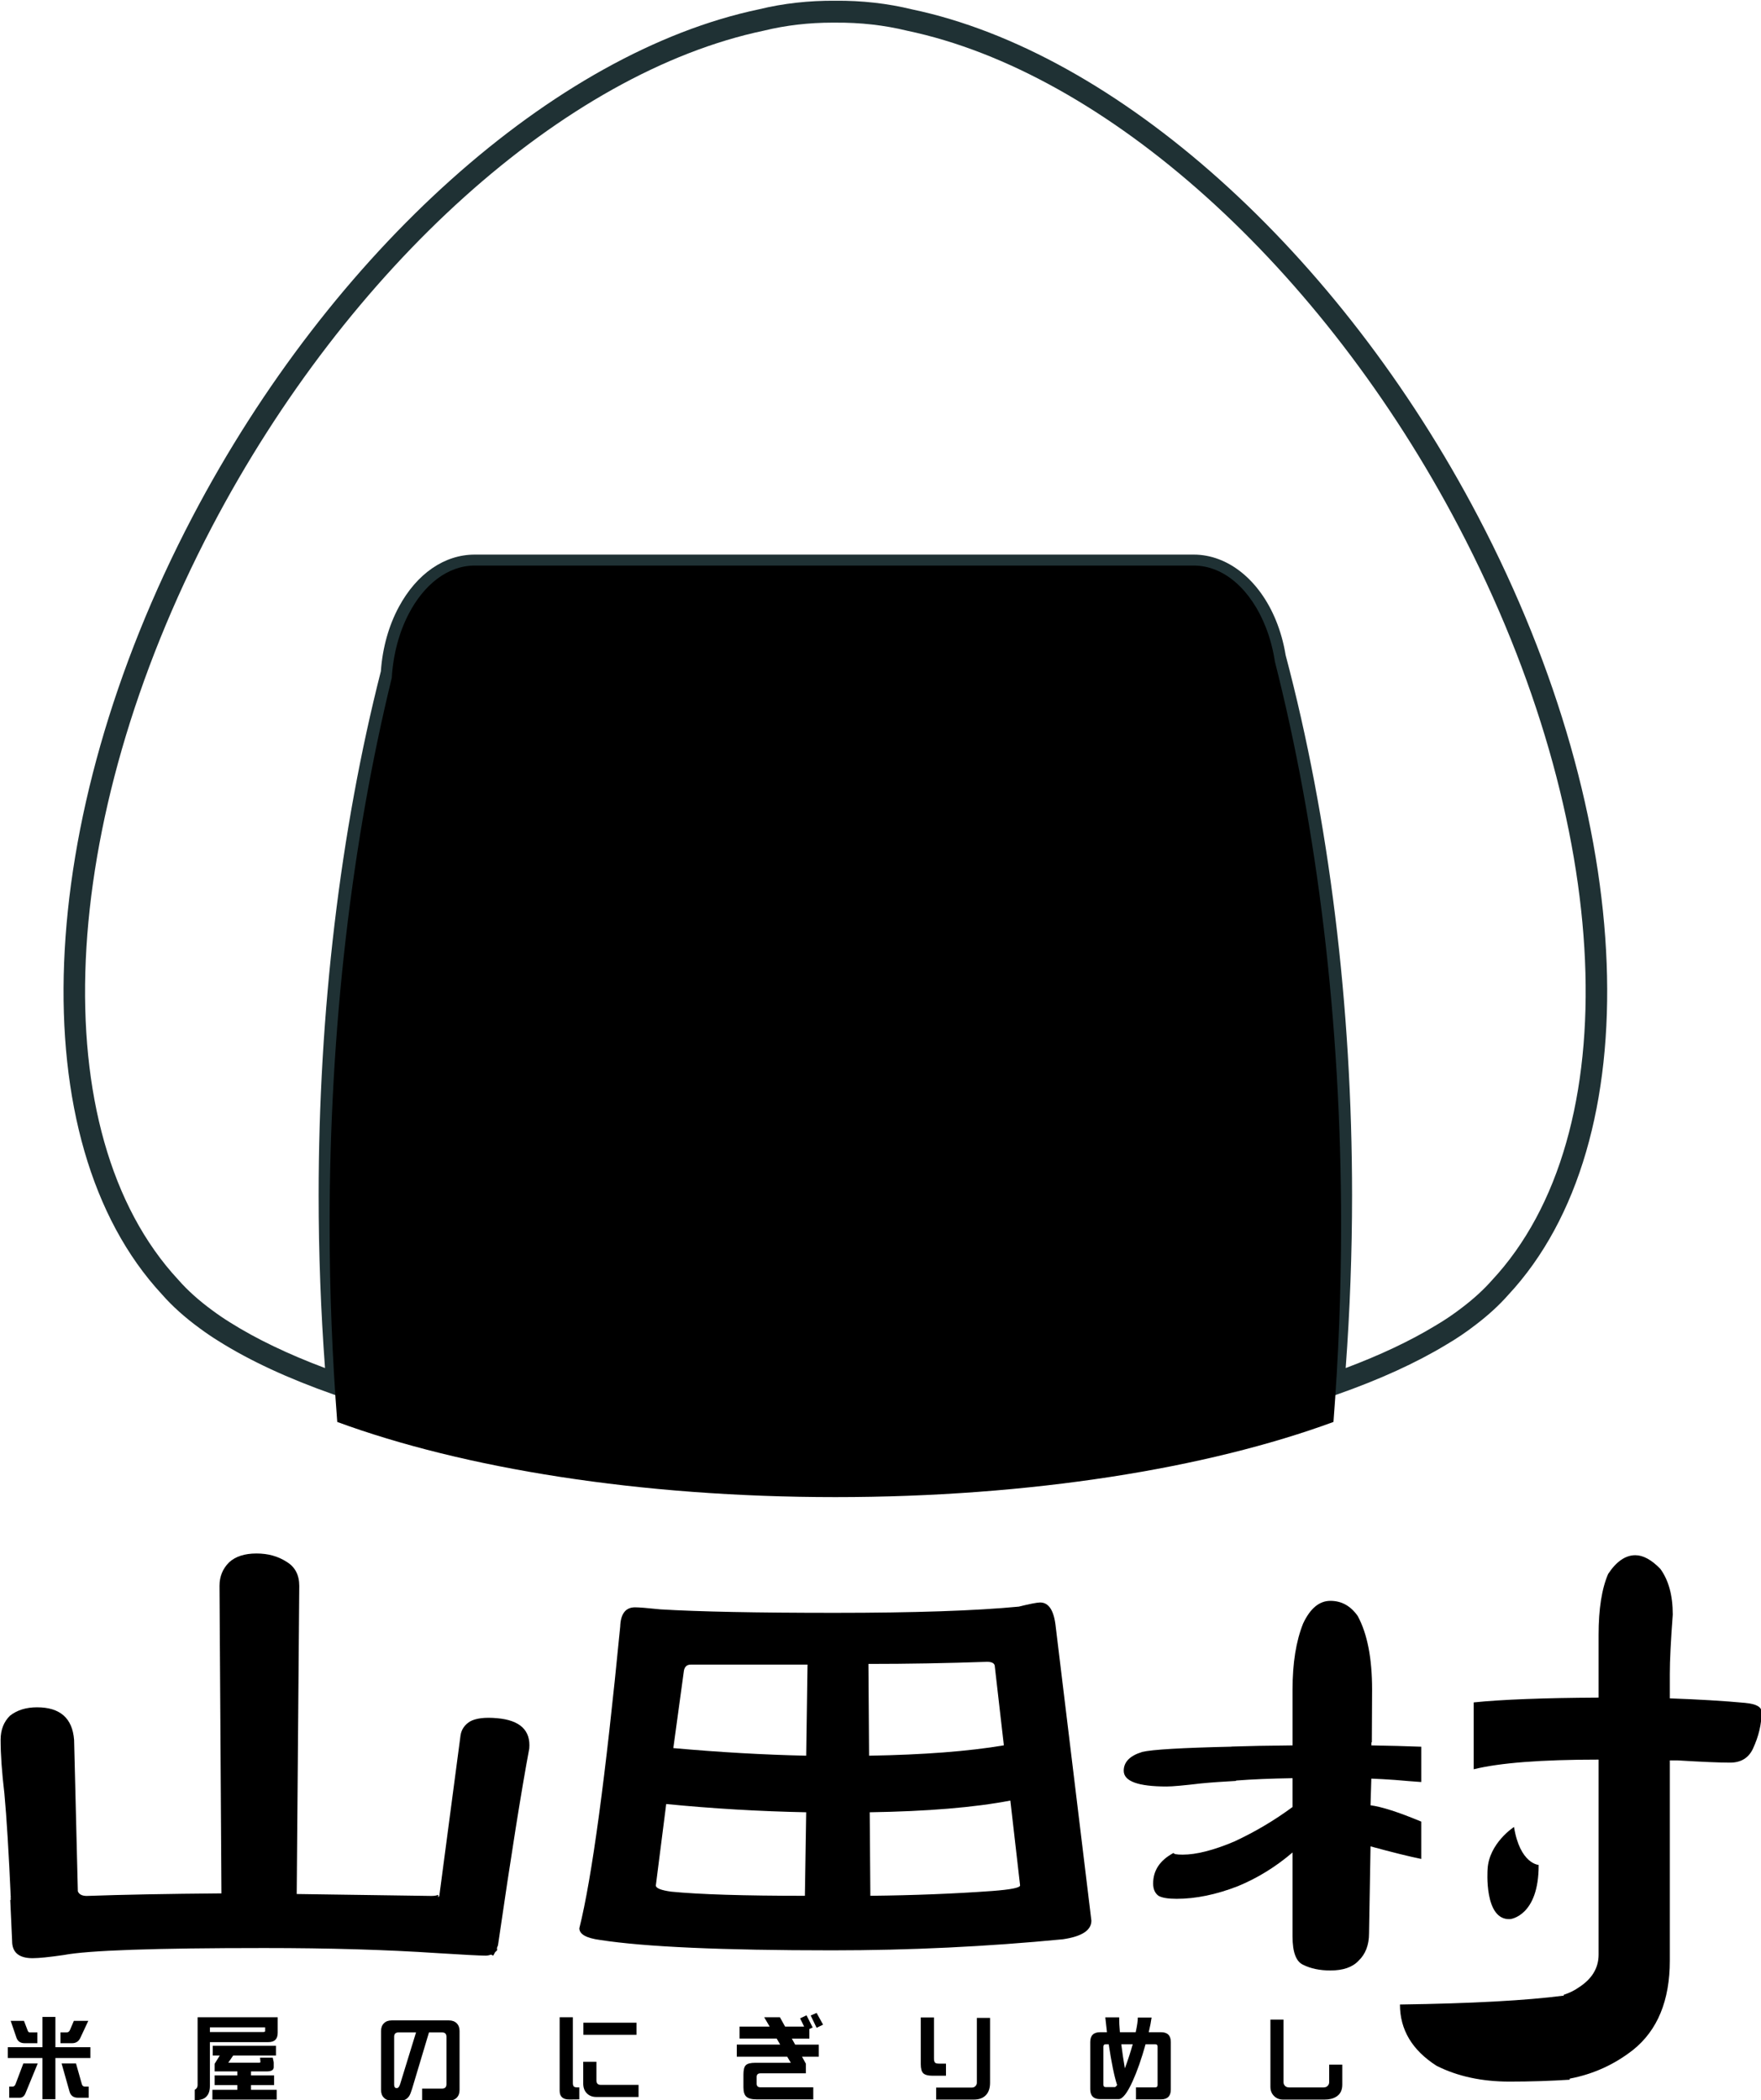
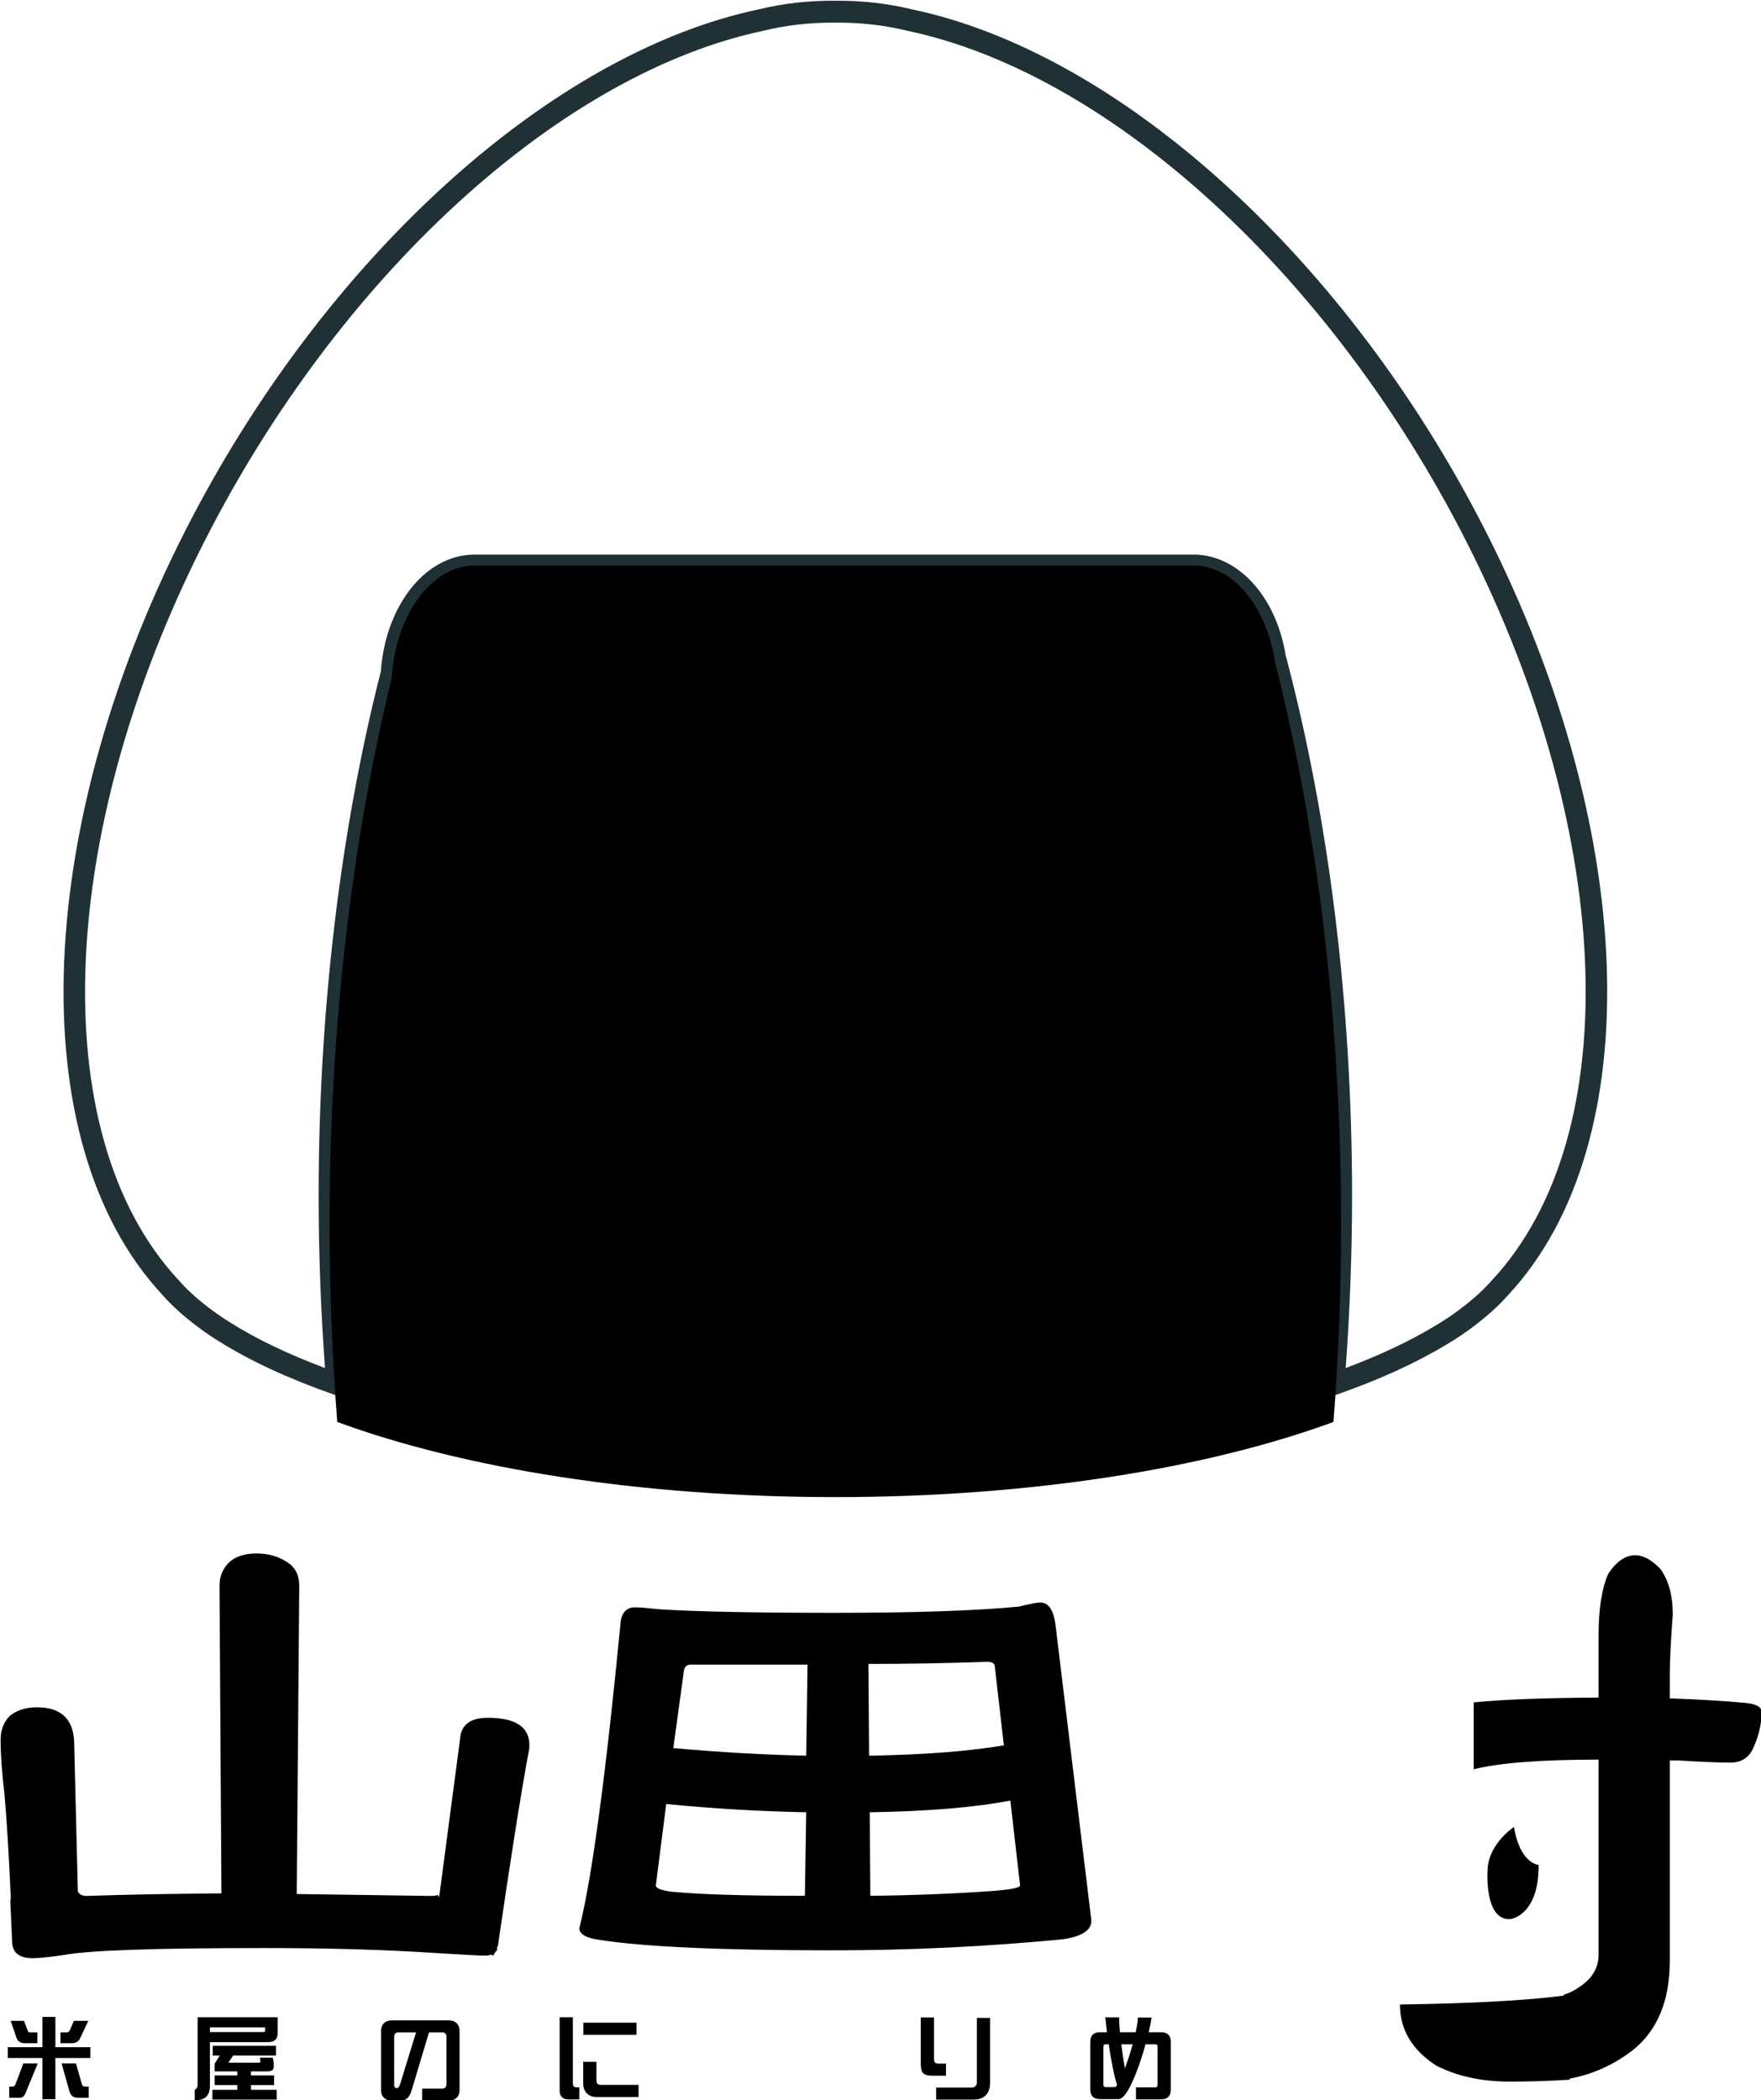
<svg xmlns="http://www.w3.org/2000/svg" id="_レイヤー_1" data-name="レイヤー_1" version="1.1" viewBox="0 0 187 223">
  <defs>
    <style>
      .st0 {
        fill: #1f3134;
      }
    </style>
  </defs>
  <path d="M52.8,182.44c-1.307-.118-2.267-.001-2.89.347-.571.355-.907.846-1.004,1.466l-2.248,16.998c-.017.075-.051.139-.102.192-.035-.085-.039-.17-.016-.254-.17.081-.414.122-.735.122-5.918-.09-10.684-.158-14.296-.204l.27-32.717c0-1.169-.453-2.024-1.353-2.562-.907-.586-1.967-.878-3.188-.878-1.263,0-2.234.315-2.913.943-.678.674-1.016,1.509-1.016,2.497l.205,32.65c-5.739.047-10.506.135-14.298.271-.511,0-.82-.17-.949-.491l-.399-16.079c-.176-2.304-1.49-3.459-3.934-3.459-1.159,0-2.113.295-2.869.888-.667.651-1,1.509-1,2.571,0,1.54.134,3.432.4,5.683.236,2.529.463,6.24.682,11.108-.021.02-.042.037-.064.056v.014c.02-.007.045-.011.067-.017.001.033.003.067.004.101-.021.021-.043.042-.064.064.068,1.365.133,2.813.197,4.35,0,1.213.726,1.82,2.172,1.82.676,0,1.782-.114,3.319-.337,2.575-.494,9.668-.741,21.278-.741,6.864,0,12.986.179,18.363.539,2.846.179,4.564.268,5.151.268.208,0,.397-.042.574-.111.076.036.146.08.224.115.073-.109.141-.239.208-.37.076-.064.15-.132.218-.213-.014-.072-.012-.16-.022-.238.036-.095.076-.178.109-.282,1.395-9.579,2.504-16.543,3.322-20.891.163-1.927-.972-3.002-3.4-3.22Z" />
  <path d="M63.726,205.987c-1.472-.195-2.205-.61-2.205-1.245,1.332-5.327,2.777-16,4.338-32.024.045-1.371.575-2.052,1.581-2.052.413,0,1.311.073,2.685.217,4.038.245,10.209.369,18.514.369,8.443,0,14.959-.22,19.547-.66,1.193-.295,1.949-.44,2.269-.44.918,0,1.469.853,1.651,2.567l3.788,31.216c0,1.025-1.01,1.684-3.029,1.978-8.073.782-16.243,1.175-24.504,1.175-11.695,0-19.91-.368-24.635-1.101ZM92.355,192.428l.068,8.868c4.591-.048,8.904-.218,12.939-.51,1.972-.149,2.961-.345,2.961-.59l-1.035-9.011c-3.808.731-8.786,1.145-14.934,1.243ZM92.217,176.675l.07,9.746c5.78-.098,10.552-.465,14.312-1.099l-.959-8.357c0-.341-.278-.512-.825-.512-4.223.147-8.422.222-12.599.222ZM85.75,176.747h-12.391c-.459,0-.709.268-.756.807l-1.103,8.059c4.909.441,9.615.709,14.111.807l.139-9.674ZM85.611,192.428c-4.955-.098-9.912-.389-14.866-.876l-1.102,8.645c0,.292.551.515,1.651.662,2.985.292,7.71.438,14.177.438l.14-8.868Z" />
  <g>
-     <path d="M150.922,193.418c-.053-.021-.1-.041-.153-.062-2.307-.957-4.053-1.515-5.233-1.671l.085-2.83c.803.031,1.634.077,2.492.139,1.083.095,2.016.169,2.81.223v-3.749c-1.637-.061-3.403-.108-5.301-.139l.006-.326h.048l.026-5.608c0-3.337-.512-5.941-1.53-7.813-.751-1.066-1.716-1.603-2.897-1.603-1.178,0-2.143.8-2.896,2.403-.75,1.868-1.125,4.205-1.125,7.014v5.933c-2.536.022-4.688.063-6.474.123v.011c-5.268.118-8.446.305-9.495.56-1.307.403-1.957,1.069-1.957,1.997,0,1.115,1.521,1.671,4.556,1.671.609,0,1.824-.109,3.65-.326,1.065-.103,2.314-.191,3.715-.266v-.038c1.654-.13,3.646-.215,6.004-.253v3.062c-1.933,1.425-3.994,2.647-6.195,3.668-2.199.925-4.021,1.39-5.471,1.39-.645,0-.962-.061-.962-.186-1.448.775-2.174,1.857-2.174,3.249,0,.588.186,1.022.563,1.303.371.215,1.018.323,1.927.323,2.04,0,4.214-.447,6.519-1.345,2.092-.866,4.021-2.057,5.792-3.575v8.913c0,1.667.376,2.673,1.125,3.012.807.403,1.771.604,2.896.604,1.342,0,2.333-.339,2.978-1.019.753-.711,1.127-1.686,1.127-2.926l.158-9.232c2.357.641,4.147,1.085,5.386,1.334v-3.965Z" />
    <path d="M185.351,180.816c-2.34-.217-5.019-.376-8.035-.483v-2.588c0-1.44.106-3.541.315-6.305,0-2.042-.444-3.662-1.328-4.867-.934-.955-1.814-1.44-2.649-1.44-1.044,0-2.005.658-2.882,1.982-.679,1.562-1.018,3.725-1.018,6.487v6.652c-5.852.03-10.272.2-13.262.509v7.098c2.761-.683,7.176-1.025,13.262-1.025v20.706c0,1.446-.727,2.623-2.181,3.532-.383.276-.892.523-1.518.736v.085c-3.956.518-9.744.835-17.395.944,0,2.677,1.292,4.843,3.879,6.503,2.22,1.122,4.801,1.684,7.759,1.684,2.199,0,4.326-.07,6.387-.201v-.114c2.486-.472,4.732-1.484,6.734-3.054,2.599-2.086,3.897-5.244,3.897-9.471v-21.268h.782c2.652.161,4.523.239,5.613.239,1.145,0,1.951-.48,2.417-1.444.627-1.337.936-2.648.936-3.933,0-.536-.571-.855-1.713-.961Z" />
    <path d="M163.389,198.017s-1.981-.097-2.616-4.029c0,0-2.666,1.717-2.808,4.502,0,0-.406,5.475,2.42,5.279,0,0,3.031-.32,3.003-5.752Z" />
  </g>
  <path class="st0" d="M37.119,148.662l-1.69-.593c-4.822-1.693-8.932-3.601-12.214-5.67-.681-.419-1.365-.884-2.025-1.374-1.568-1.145-2.914-2.354-3.993-3.589-15.054-16.224-13.73-50.186,3.243-82.563C35.208,26.707,58.828,5.554,80.614.984c2.542-.622,5.282-.93,8.103-.906,2.794-.025,5.54.284,8.12.915,21.752,4.562,45.371,25.714,60.136,53.88,17.008,32.438,18.306,66.426,3.158,82.654-.929,1.055-2.085,2.116-3.415,3.129-1.0.778-2.07,1.5-3.169,2.14-3.159,1.912-7.055,3.689-11.563,5.272l-1.69.593.145-1.785c.537-6.599.81-13.31.81-19.947,0-19.955-2.418-39.606-6.992-56.829l-.025-.116c-.179-1.125-.478-2.208-.89-3.217-1.398-3.425-3.92-5.552-6.582-5.552H50.411c-2.331,0-4.519,1.576-6.003,4.323-.939,1.735-1.508,3.807-1.647,5.991l-.034.214c-4.294,16.809-6.563,35.891-6.563,55.185,0,6.641.272,13.352.81,19.948l.145,1.785ZM88.432,2.403c-2.547,0-4.996.286-7.303.849-21.172,4.442-44.17,25.124-58.629,52.7-16.524,31.52-17.994,64.387-3.575,79.927.988,1.131,2.206,2.223,3.644,3.272.614.456,1.242.882,1.875,1.273,2.759,1.738,6.137,3.361,10.069,4.837-.449-6.076-.677-12.234-.677-18.333,0-19.446,2.285-38.688,6.609-55.657.172-2.478.833-4.841,1.915-6.84,1.902-3.522,4.836-5.543,8.049-5.543h76.351c3.627,0,6.974,2.682,8.736,6.999.472,1.156.816,2.391,1.024,3.671,4.615,17.402,7.055,37.239,7.055,57.37,0,6.096-.228,12.254-.677,18.332,3.644-1.368,6.821-2.867,9.461-4.465,1.027-.598,2.009-1.262,2.937-1.983,1.217-.928,2.261-1.885,3.112-2.849,14.507-15.542,13.061-48.433-3.496-80.01l-0-0C140.457,28.377,117.459,7.695,96.322,3.261c-2.43-.593-4.976-.877-7.605-.857-.095-.001-.19-.001-.285-.001Z" />
  <path d="M135.382,70.252c-.197-1.295-.526-2.517-.962-3.634-1.53-3.921-4.385-6.566-7.659-6.566H50.41c-2.869,0-5.409,2.027-7.026,5.161-.989,1.913-1.631,4.233-1.784,6.77-4.205,17.221-6.599,36.997-6.599,58.034,0,7.153.283,14.156.813,20.968,13.393,4.92,32.136,7.979,52.89,7.979,20.757,0,39.504-3.06,52.896-7.981.53-6.811.813-13.814.813-20.967,0-21.742-2.557-42.141-7.031-59.766Z" />
  <g>
    <path d="M9.6,218.52h-3.718v4.374h-1.374v-4.374H.831v-1.148h3.678v-3.217h1.374v3.217h3.718v1.148ZM4.008,219.099l-1.275,3.1c-.13.36-.343.54-.638.54H.978v-1.187h.382c.137,0,.242-.108.314-.323l.804-2.129h1.53ZM2.547,214.576l.392,1.03c.045.132.121.197.226.197h.804v1.147h-1.343c-.445,0-.736-.189-.873-.569l-.618-1.805h1.412ZM9.375,214.576l-.835,1.786c-.176.392-.474.588-.892.588h-1.226v-1.147h.647c.177,0,.301-.095.373-.285l.402-.942h1.531ZM8.07,219.099l.608,2.148c.045.203.15.304.314.304h.423v1.187h-1.148c-.464,0-.759-.217-.883-.648l-.844-2.991h1.531Z" />
    <path d="M22.289,221.473c0,.51-.12.886-.363,1.128-.223.268-.638.403-1.246.403v-1.109c.202-.112.304-.279.304-.501v-7.2h8.505v1.649c0,.66-.33.991-.991.991h-6.21v4.64ZM22.289,215.763h5.631c.158,0,.236-.033.236-.098v-.402h-5.867v.501ZM29.303,218.255h-4.542l-.52.765h3.257c.104,0,.157-.026.157-.078l-.039-.461h1.344l.098.441c0,.013.003.045.009.098v.471c0,.301-.242.451-.725.451h-1.687v.422h2.452v1.03h-2.452v.501h2.726v1.039h-6.827v-1.039h2.648v-.501h-2.413v-1.03h2.413v-.422h-2.413v-.804l.549-.883h-.745v-1.03h6.71v1.03Z" />
    <path d="M48.496,222.738c-.203.202-.477.304-.824.304h-2.844v-1.275h2.108c.314,0,.471-.155.471-.462v-5.042c0-.307-.157-.46-.471-.46h-1.383l-1.795,5.993c-.112.36-.213.612-.304.756-.215.326-.516.49-.903.49h-.961c-.347,0-.622-.101-.824-.304-.203-.203-.304-.478-.304-.824v-6.259c0-.346.101-.621.304-.823.202-.203.477-.304.824-.304h6.082c.347,0,.621.102.824.304.203.202.304.477.304.823v6.259c0,.346-.101.621-.304.824ZM42.325,215.803c-.314,0-.47.154-.47.46v5.101c0,.236.092.353.275.353.15,0,.268-.133.353-.402l1.696-5.512h-1.854Z" />
    <path d="M60.46,222.924c-.688.006-1.031-.304-1.031-.932v-7.799h1.403v6.975c0,.176.032.301.098.373.072.066.193.098.363.098h.226v1.275l-1.059.011ZM63.333,222.659c-.425,0-.765-.131-1.019-.392-.256-.255-.383-.612-.383-1.069v-2.276h1.403v1.981c0,.314.154.471.462.471h4.012v1.285h-4.474ZM61.95,216.057v-1.284h5.64v1.284h-5.64Z" />
-     <path d="M85.165,218.382l.412.745v1.021h-4.826c-.268,0-.403.127-.403.382v.716c0,.256.135.383.403.383h5.61v1.284h-6.022c-.504,0-.863-.094-1.08-.284-.209-.183-.314-.513-.314-.991v-1.373c0-.491.085-.818.254-.981.17-.17.501-.255.991-.255h3.787l-.382-.648h-5.356v-1.284h4.61l-.373-.638h-3.944v-1.275h3.197l-.579-.991h1.668l.55.991h2.02l-.422-.874.677-.323.657,1.295-.353.157v1.021h-1.864l.353.638h2.511v1.284h-1.786ZM86.715,215.312l-.628-1.305.628-.275.687,1.247-.687.333Z" />
    <path d="M99.031,220.403c-.471,0-.798-.086-.981-.255-.183-.177-.275-.494-.275-.951v-4.984h1.403v4.375c0,.229.049.379.147.451.073.053.21.079.412.079h.716v1.285h-1.422ZM104.682,222.473c-.301.307-.719.46-1.256.46h-4.012v-1.275h3.787c.15,0,.274-.048.373-.147.105-.098.157-.219.157-.363v-6.886h1.403v6.886c0,.576-.151,1.017-.451,1.325Z" />
    <path d="M123.276,222.914h-2.649v-1.275h2.042c.17,0,.255-.086.255-.255v-4.071c0-.17-.085-.254-.255-.254h-1.021c-.432,1.549-.889,2.858-1.374,3.924-.575,1.268-1.072,1.903-1.49,1.903h-1.961c-.7,0-1.05-.35-1.05-1.05v-5.013c0-.693.35-1.04,1.05-1.04h.725c-.053-.412-.112-.939-.177-1.58h1.472c0,.471.026.997.079,1.58h1.677c.15-.687.226-1.207.226-1.56h1.462c-.059.438-.161.959-.304,1.56h1.306c.692,0,1.039.347,1.039,1.04v5.042c0,.699-.35,1.049-1.05,1.049ZM117.734,217.058h-.304c-.176,0-.265.088-.265.265v4.031c0,.17.089.255.265.255h.942c.065,0,.15-.072.254-.216-.3-.916-.598-2.361-.892-4.336ZM119.068,217.058c.104.837.232,1.69.382,2.56.307-.824.586-1.677.835-2.56h-1.216Z" />
-     <path d="M141.86,222.65c-.314.189-.719.284-1.216.284h-4.394c-.38,0-.694-.12-.942-.362-.268-.256-.403-.586-.403-.991v-7.141h1.393v6.651c0,.15.053.28.158.392.111.104.251.157.421.157h3.688c.171,0,.309-.052.412-.157.112-.112.168-.242.168-.392v-1.865h1.392v2.129c0,.602-.226,1.034-.677,1.295Z" />
  </g>
</svg>